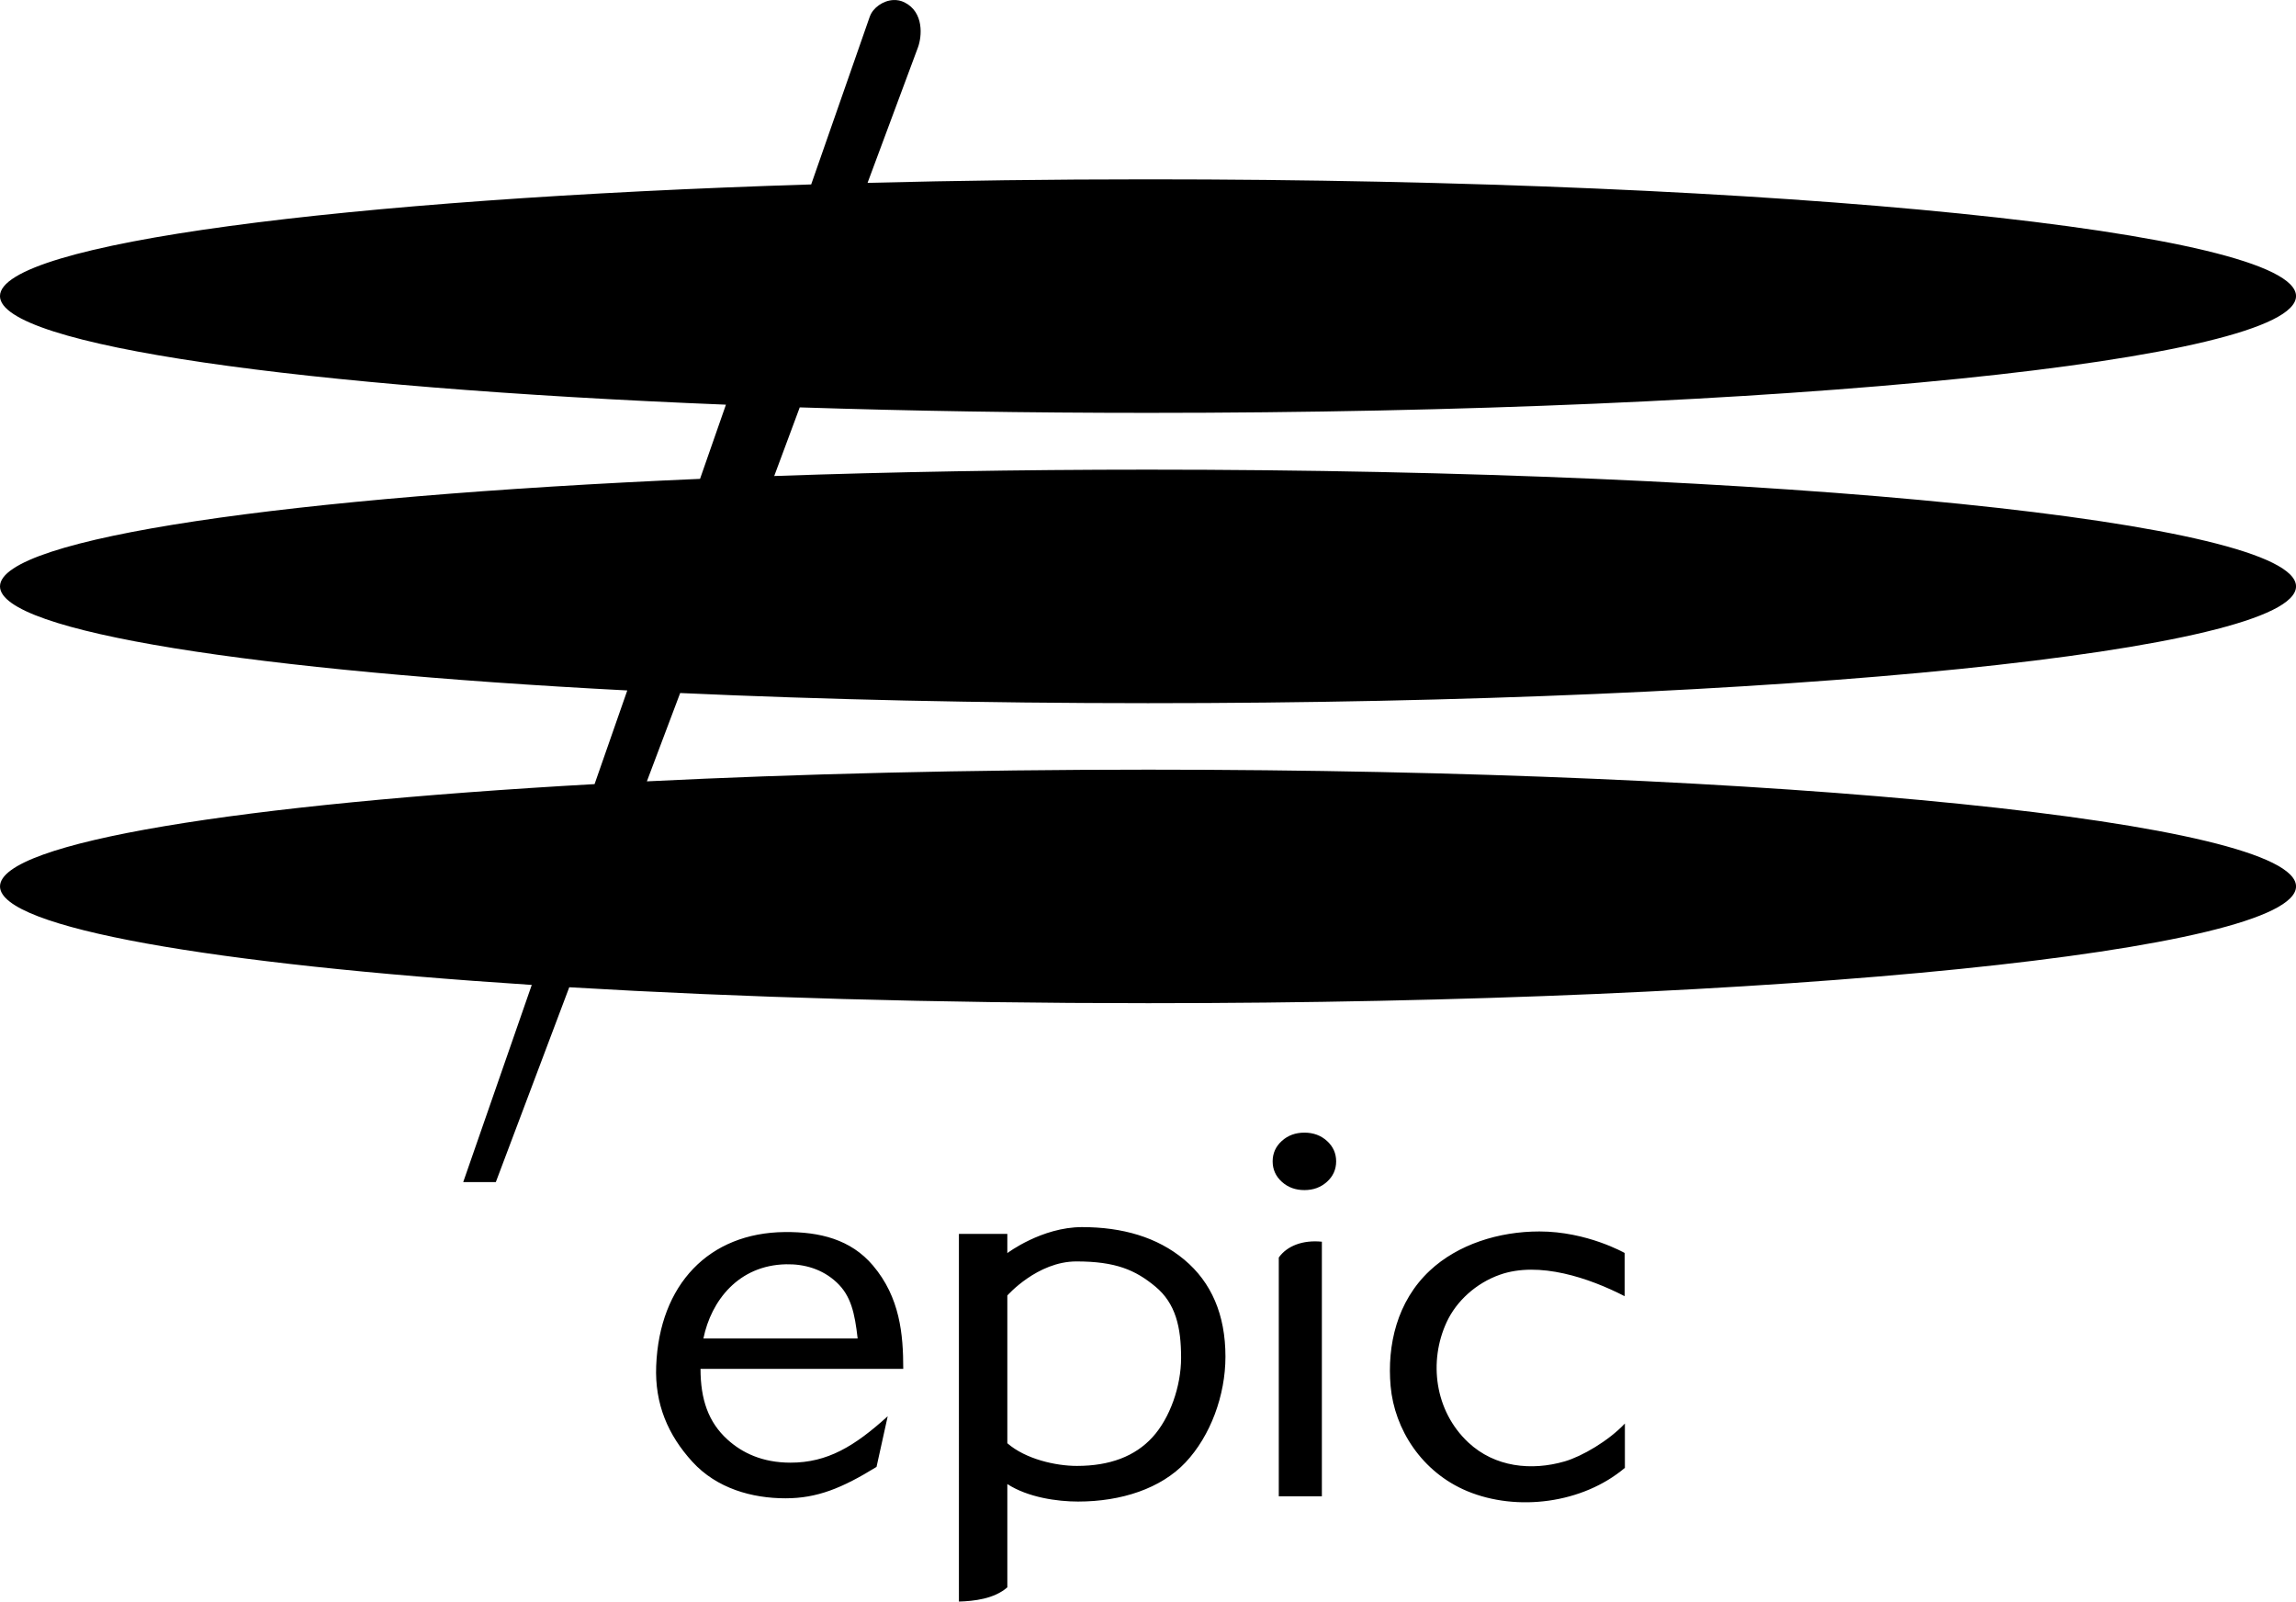
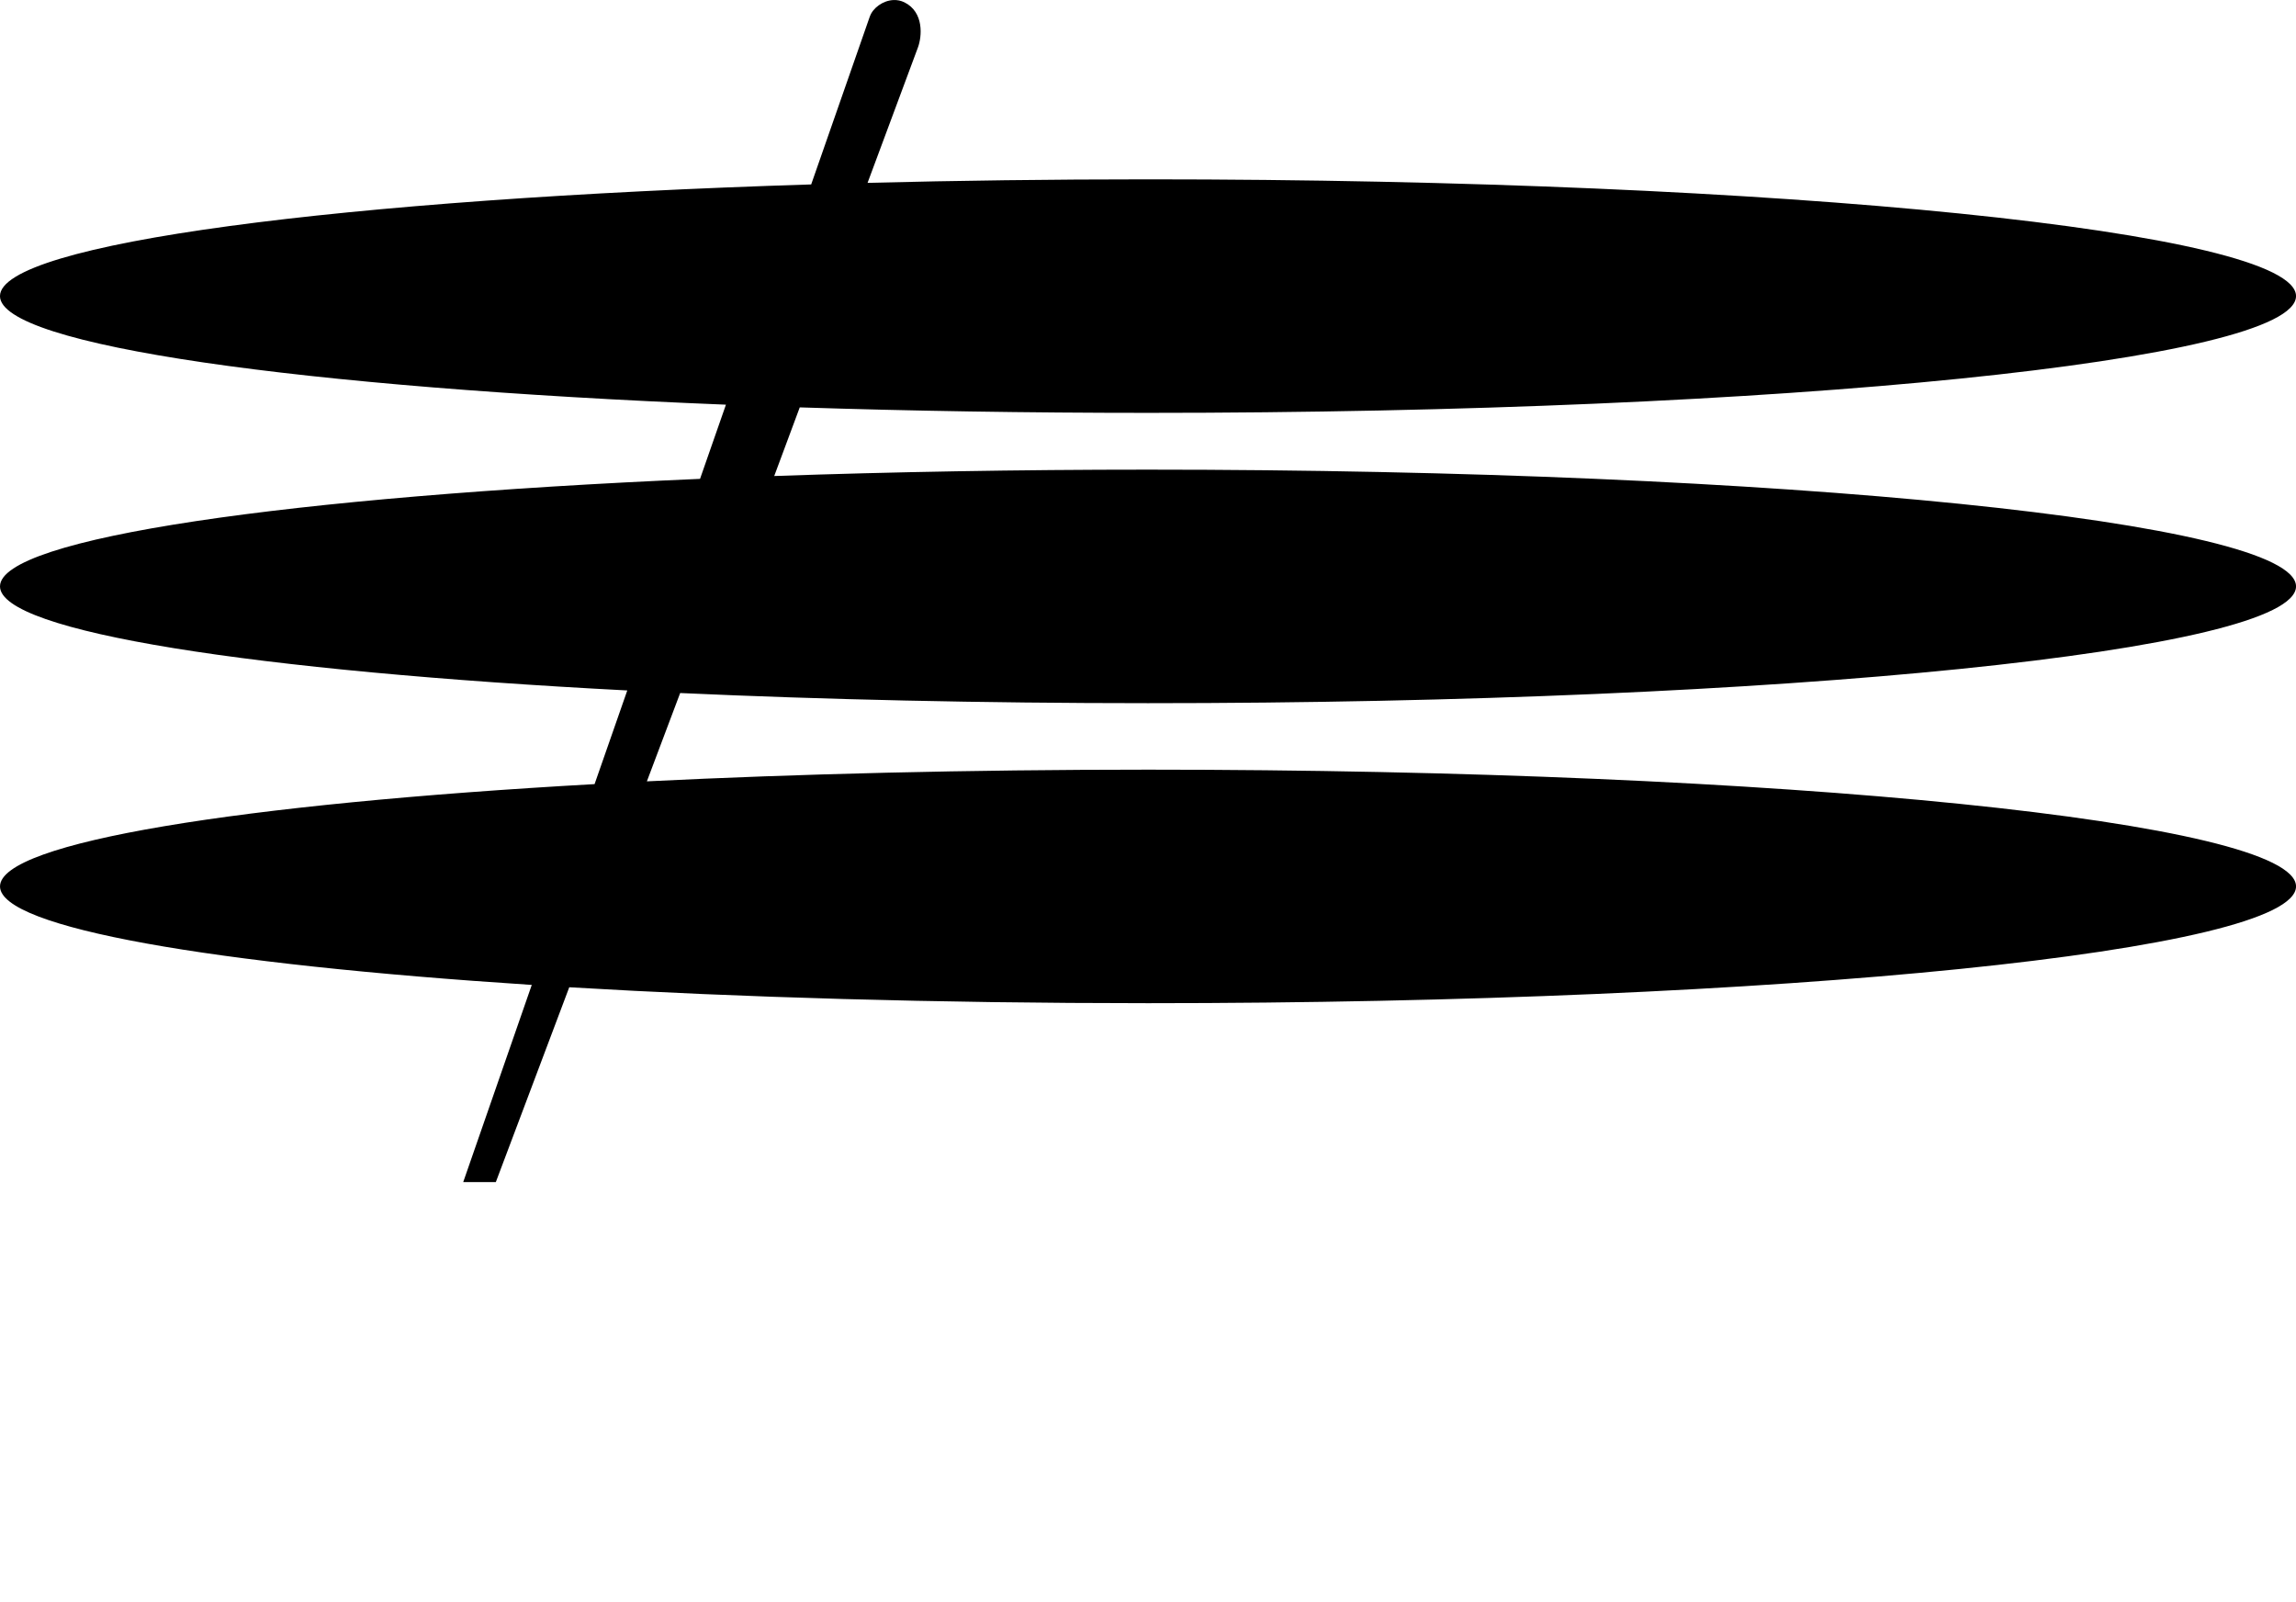
<svg xmlns="http://www.w3.org/2000/svg" xmlns:ns1="http://www.inkscape.org/namespaces/inkscape" xmlns:ns2="http://sodipodi.sourceforge.net/DTD/sodipodi-0.dtd" width="130.601mm" height="91.083mm" viewBox="0 0 130.601 91.083" version="1.1" id="svg40" ns1:version="1.0.2-2 (e86c870879, 2021-01-15)" ns2:docname="Epic_Records_1991.svg" ns1:export-filename="C:\Users\tjdru\OneDrive\Pictures\Logos\Music\epicrecordslogo1991.png" ns1:export-xdpi="194.485" ns1:export-ydpi="194.485">
  <defs id="defs34" />
  <ns2:namedview id="base" pagecolor="#ffffff" bordercolor="#666666" borderopacity="1.0" ns1:pageopacity="0.0" ns1:pageshadow="2" ns1:zoom="1" ns1:cx="229.22425" ns1:cy="184.16624" ns1:document-units="mm" ns1:current-layer="layer1" showgrid="false" ns1:window-width="1366" ns1:window-height="705" ns1:window-x="-8" ns1:window-y="-8" ns1:window-maximized="1" showguides="true" ns1:guide-bbox="true" ns1:snap-global="true" ns1:lockguides="false" ns1:document-rotation="0" />
  <g ns1:label="Layer 1" ns1:groupmode="layer" id="layer1" transform="translate(-38.406,-101.285)" style="display:inline">
    <g id="g8647">
-       <path id="path26" style="font-style:normal;font-variant:normal;font-weight:normal;font-stretch:normal;font-size:49.786px;line-height:1;font-family:GillSansMTStd-Book;-inkscape-font-specification:GillSansMTStd-Book;text-align:center;letter-spacing:0px;word-spacing:0px;text-anchor:middle;fill:#000000;fill-opacity:1;stroke:none;stroke-width:2.661" d="m 130.819,172.54 v 2.46 c -1.999,-1.028 -4.862,-2.01 -7.101,-1.219 -1.358,0.48 -2.47,1.503 -3.021,2.69 -1.034,2.228 -0.695,5.047 1.231,6.849 1.508,1.41 3.593,1.625 5.484,1.075 0.97,-0.282 2.49,-1.161 3.421,-2.153 v 2.521 c -2.401,2.029 -6.137,2.501 -8.964,1.326 -2.588,-1.076 -4.144,-3.52 -4.362,-5.974 -0.206,-2.322 0.359,-4.821 2.231,-6.57 1.593,-1.489 3.919,-2.226 6.233,-2.226 2.707,0 4.847,1.223 4.847,1.223 z m -19.5,-6.369 c 0.348,-0.315 0.776,-0.472 1.284,-0.472 0.508,0 0.936,0.157 1.284,0.472 0.348,0.315 0.522,0.702 0.522,1.162 0,0.46 -0.174,0.847 -0.522,1.162 -0.348,0.315 -0.776,0.472 -1.284,0.472 -0.508,0 -0.937,-0.157 -1.284,-0.472 -0.348,-0.315 -0.522,-0.702 -0.522,-1.162 0,-0.46 0.174,-0.847 0.522,-1.162 z m 2.278,5.731 v 14.479 h -2.451 v -13.58 c 0.469,-0.659 1.359,-1.008 2.451,-0.899 z m -20.646,-0.444 h 2.754 v 1.092 c 0,0 1.958,-1.478 4.249,-1.478 2.29,0 4.277,0.567 5.816,1.852 1.539,1.285 2.342,3.124 2.342,5.517 0,2.194 -0.85,4.504 -2.27,6.012 -1.398,1.484 -3.65,2.227 -6.113,2.227 -1.184,0 -2.854,-0.236 -4.024,-0.995 v 5.874 c -0.756,0.66 -1.9,0.783 -2.754,0.809 z m 2.754,3.503 v 8.402 c 1.036,0.903 2.748,1.29 3.956,1.29 1.871,0 3.304,-0.543 4.298,-1.629 0.995,-1.086 1.63,-2.899 1.63,-4.516 0,-1.75 -0.308,-3.096 -1.464,-4.055 -1.142,-0.947 -2.263,-1.429 -4.49,-1.429 -2.227,0 -3.93,1.937 -3.93,1.937 z m -5.921,4.173 H 78.253 c 0,1.728 0.442,3.032 1.537,4.023 0.826,0.748 1.973,1.311 3.583,1.311 2.104,0 3.642,-0.932 5.528,-2.64 l -0.636,2.881 c -1.96,1.208 -3.378,1.786 -5.176,1.786 -1.904,0 -3.912,-0.558 -5.298,-2.076 -1.386,-1.518 -2.146,-3.283 -2.06,-5.453 0.183,-4.634 3.003,-7.574 7.318,-7.613 1.989,-0.018 3.752,0.418 5.009,1.898 1.542,1.818 1.727,3.914 1.727,5.882 z m -11.368,-1.727 h 8.775 c -0.166,-1.462 -0.384,-2.434 -1.194,-3.191 -0.813,-0.76 -1.836,-1.051 -2.877,-1.03 -2.7,0.053 -4.262,2.062 -4.703,4.221 z" ns2:nodetypes="cccccccccccccccccccccccccccccccccccccccccccccccccccccccccccccccc" />
      <path style="display:inline;fill:#000000;fill-opacity:1;fill-rule:nonzero;stroke:none;stroke-width:7.361;stroke-linecap:butt;stroke-linejoin:miter;stroke-miterlimit:4;stroke-dasharray:none;stroke-opacity:1;paint-order:markers stroke fill" d="m 87.886,102.216 -3.338,9.558 c -26.715,0.833 -46.143,3.36 -46.143,6.35 -2.1e-5,2.805 17.113,5.202 41.294,6.175 l -1.473,4.219 c -23.404,1.01 -39.82,3.367 -39.82,6.115 -5.7e-5,2.583 14.509,4.82 35.681,5.918 l -1.86,5.327 c -20.159,1.13 -33.82,3.312 -33.82,5.818 -3.4e-5,2.355 12.068,4.423 30.247,5.602 l -3.899,11.213 h 1.855 l 4.177,-11.08 c 9.668,0.575 20.911,0.906 32.922,0.906 36.065,0 65.3,-2.973 65.3,-6.641 -3e-5,-3.668 -29.236,-6.64 -65.3,-6.64 -10.222,0 -19.893,0.239 -28.507,0.665 l 1.894,-5.023 c 8.131,0.37 17.132,0.577 26.613,0.577 36.065,0 65.3,-2.973 65.3,-6.641 -9e-5,-3.668 -29.236,-6.64 -65.3,-6.64 -7.447,0 -14.596,0.129 -21.263,0.362 l 1.452,-3.903 c 6.249,0.202 12.903,0.312 19.811,0.312 36.065,0 65.3,-2.973 65.3,-6.641 -3e-5,-3.668 -29.236,-6.64 -65.3,-6.64 -5.504,0 -10.847,0.07 -15.954,0.2 l 2.864,-7.697 c 0.233,-0.625 0.355,-2.012 -0.767,-2.569 -0.2,-0.099 -0.409,-0.138 -0.613,-0.131 -0.613,0.022 -1.186,0.458 -1.351,0.93 z" id="path33-3-5" ns2:nodetypes="ccccccccccccccccccccccccccccccc" />
    </g>
  </g>
</svg>